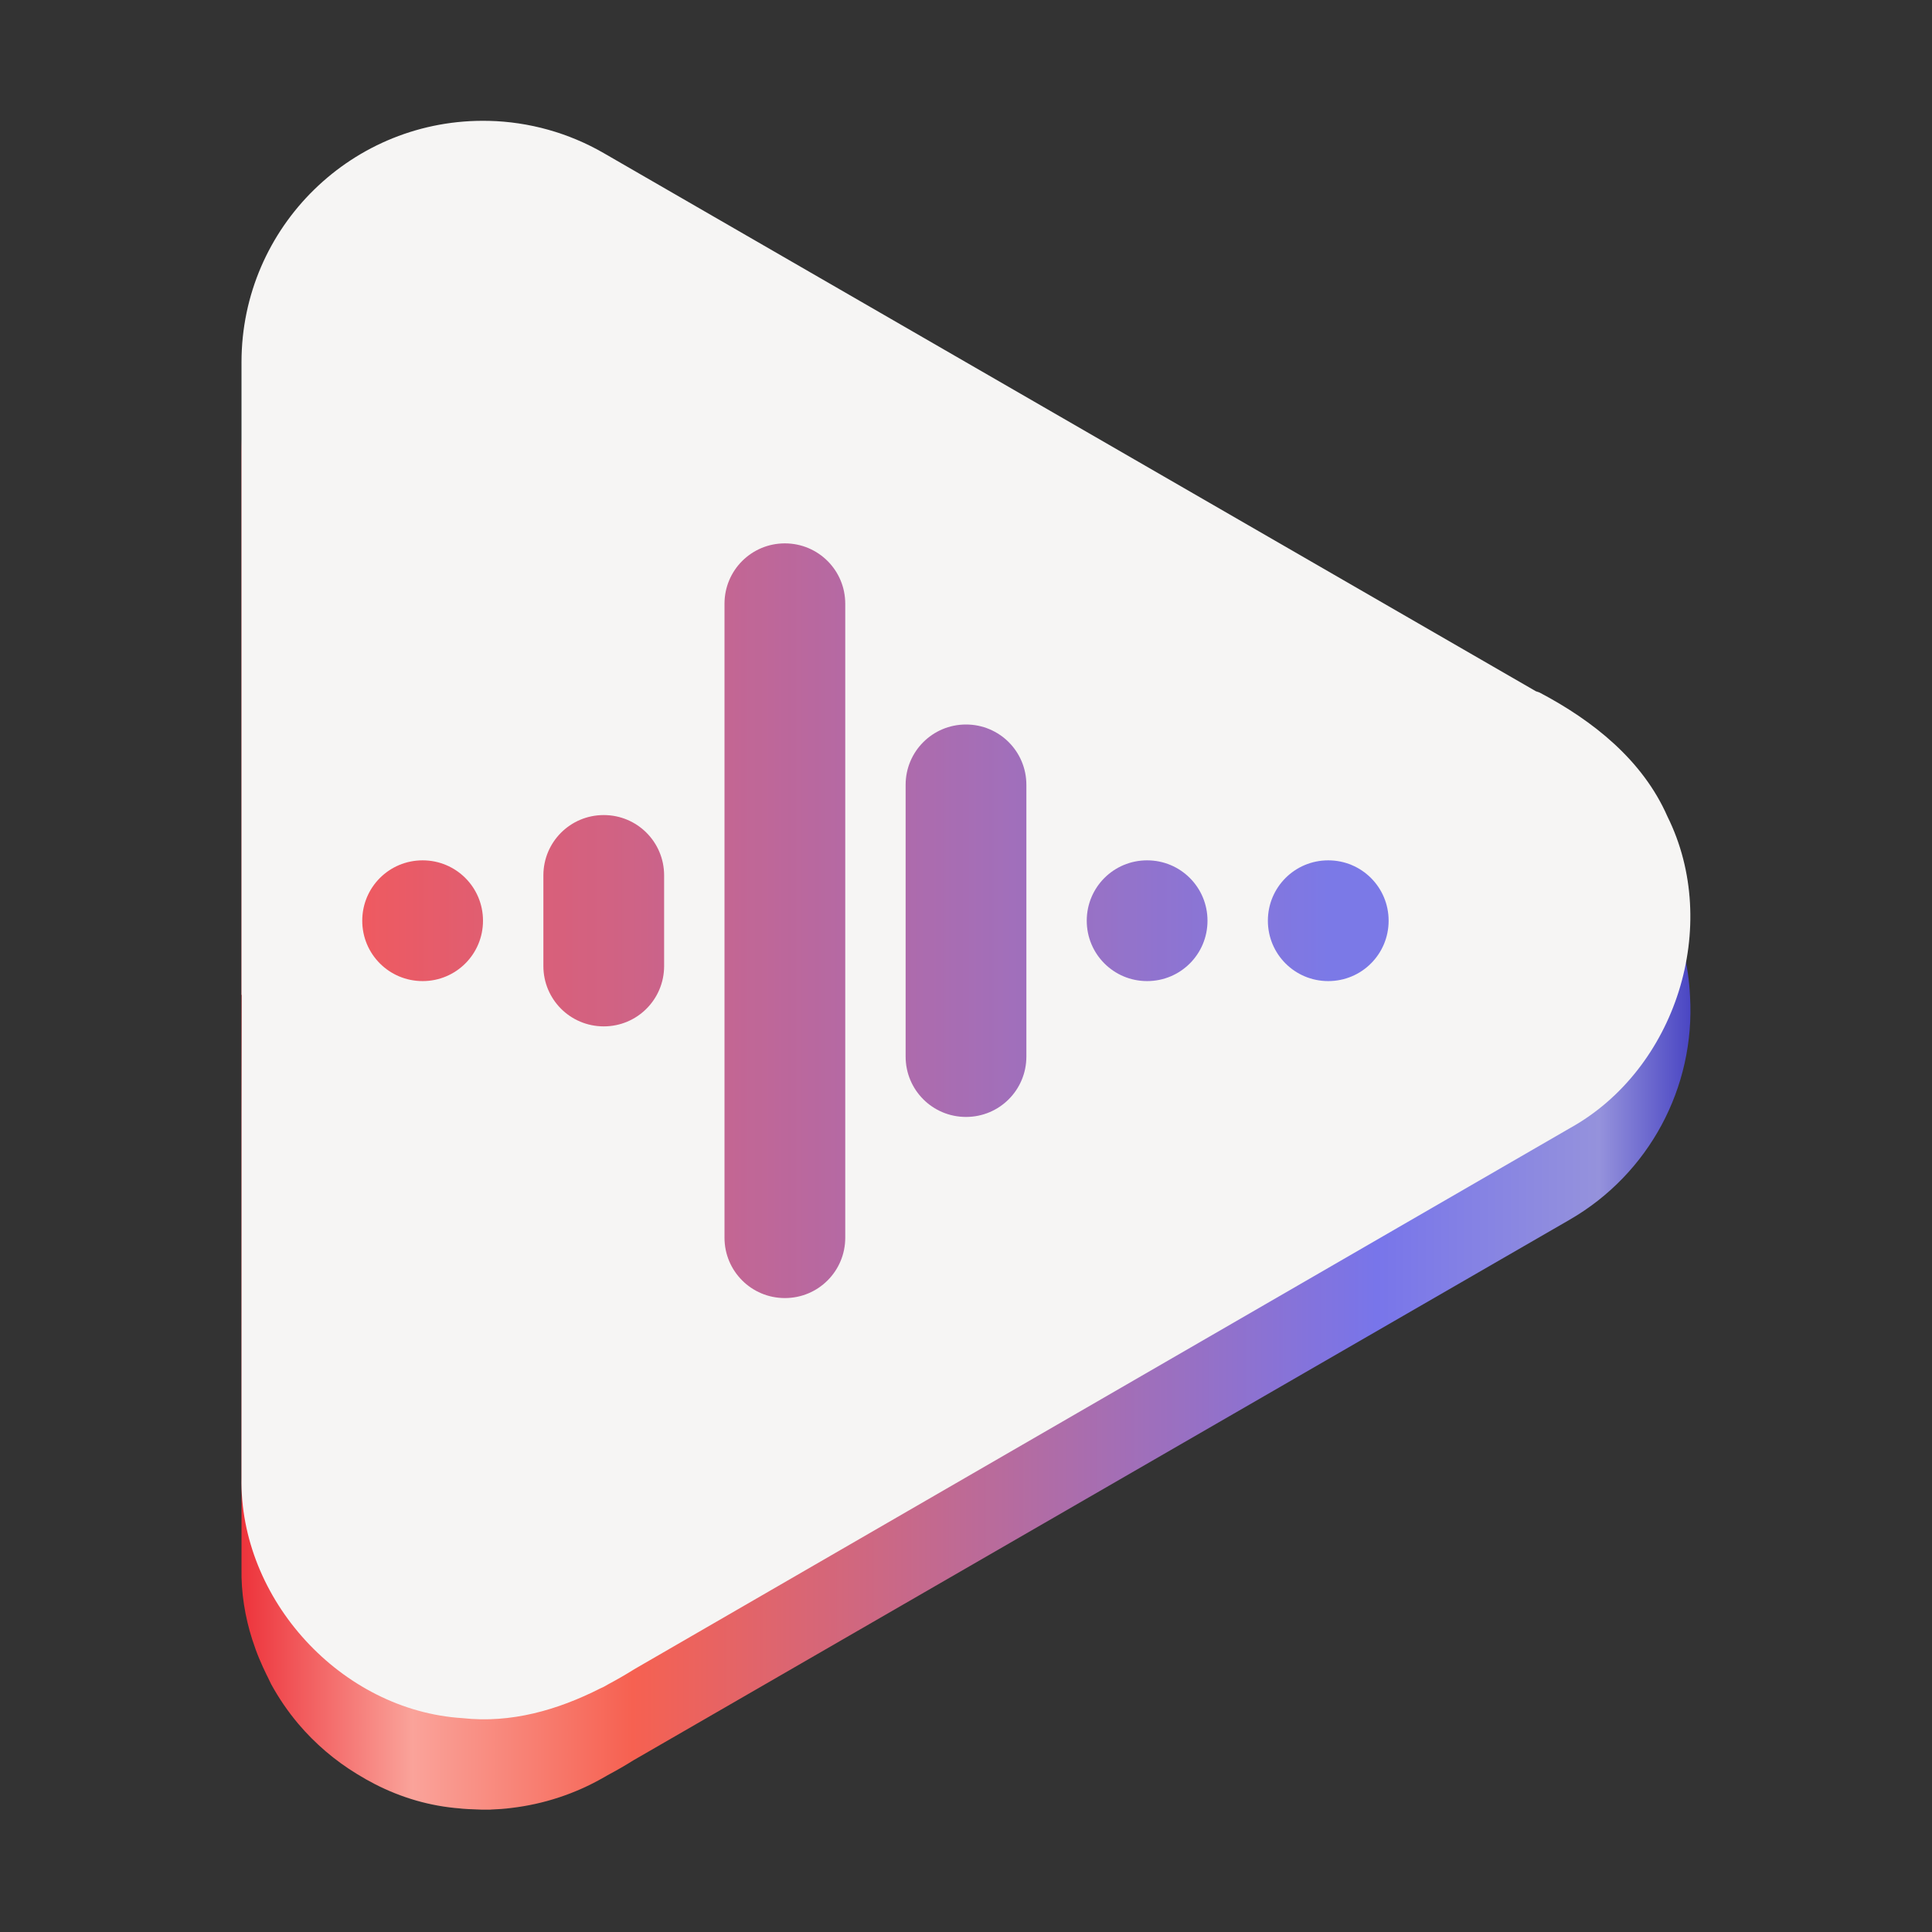
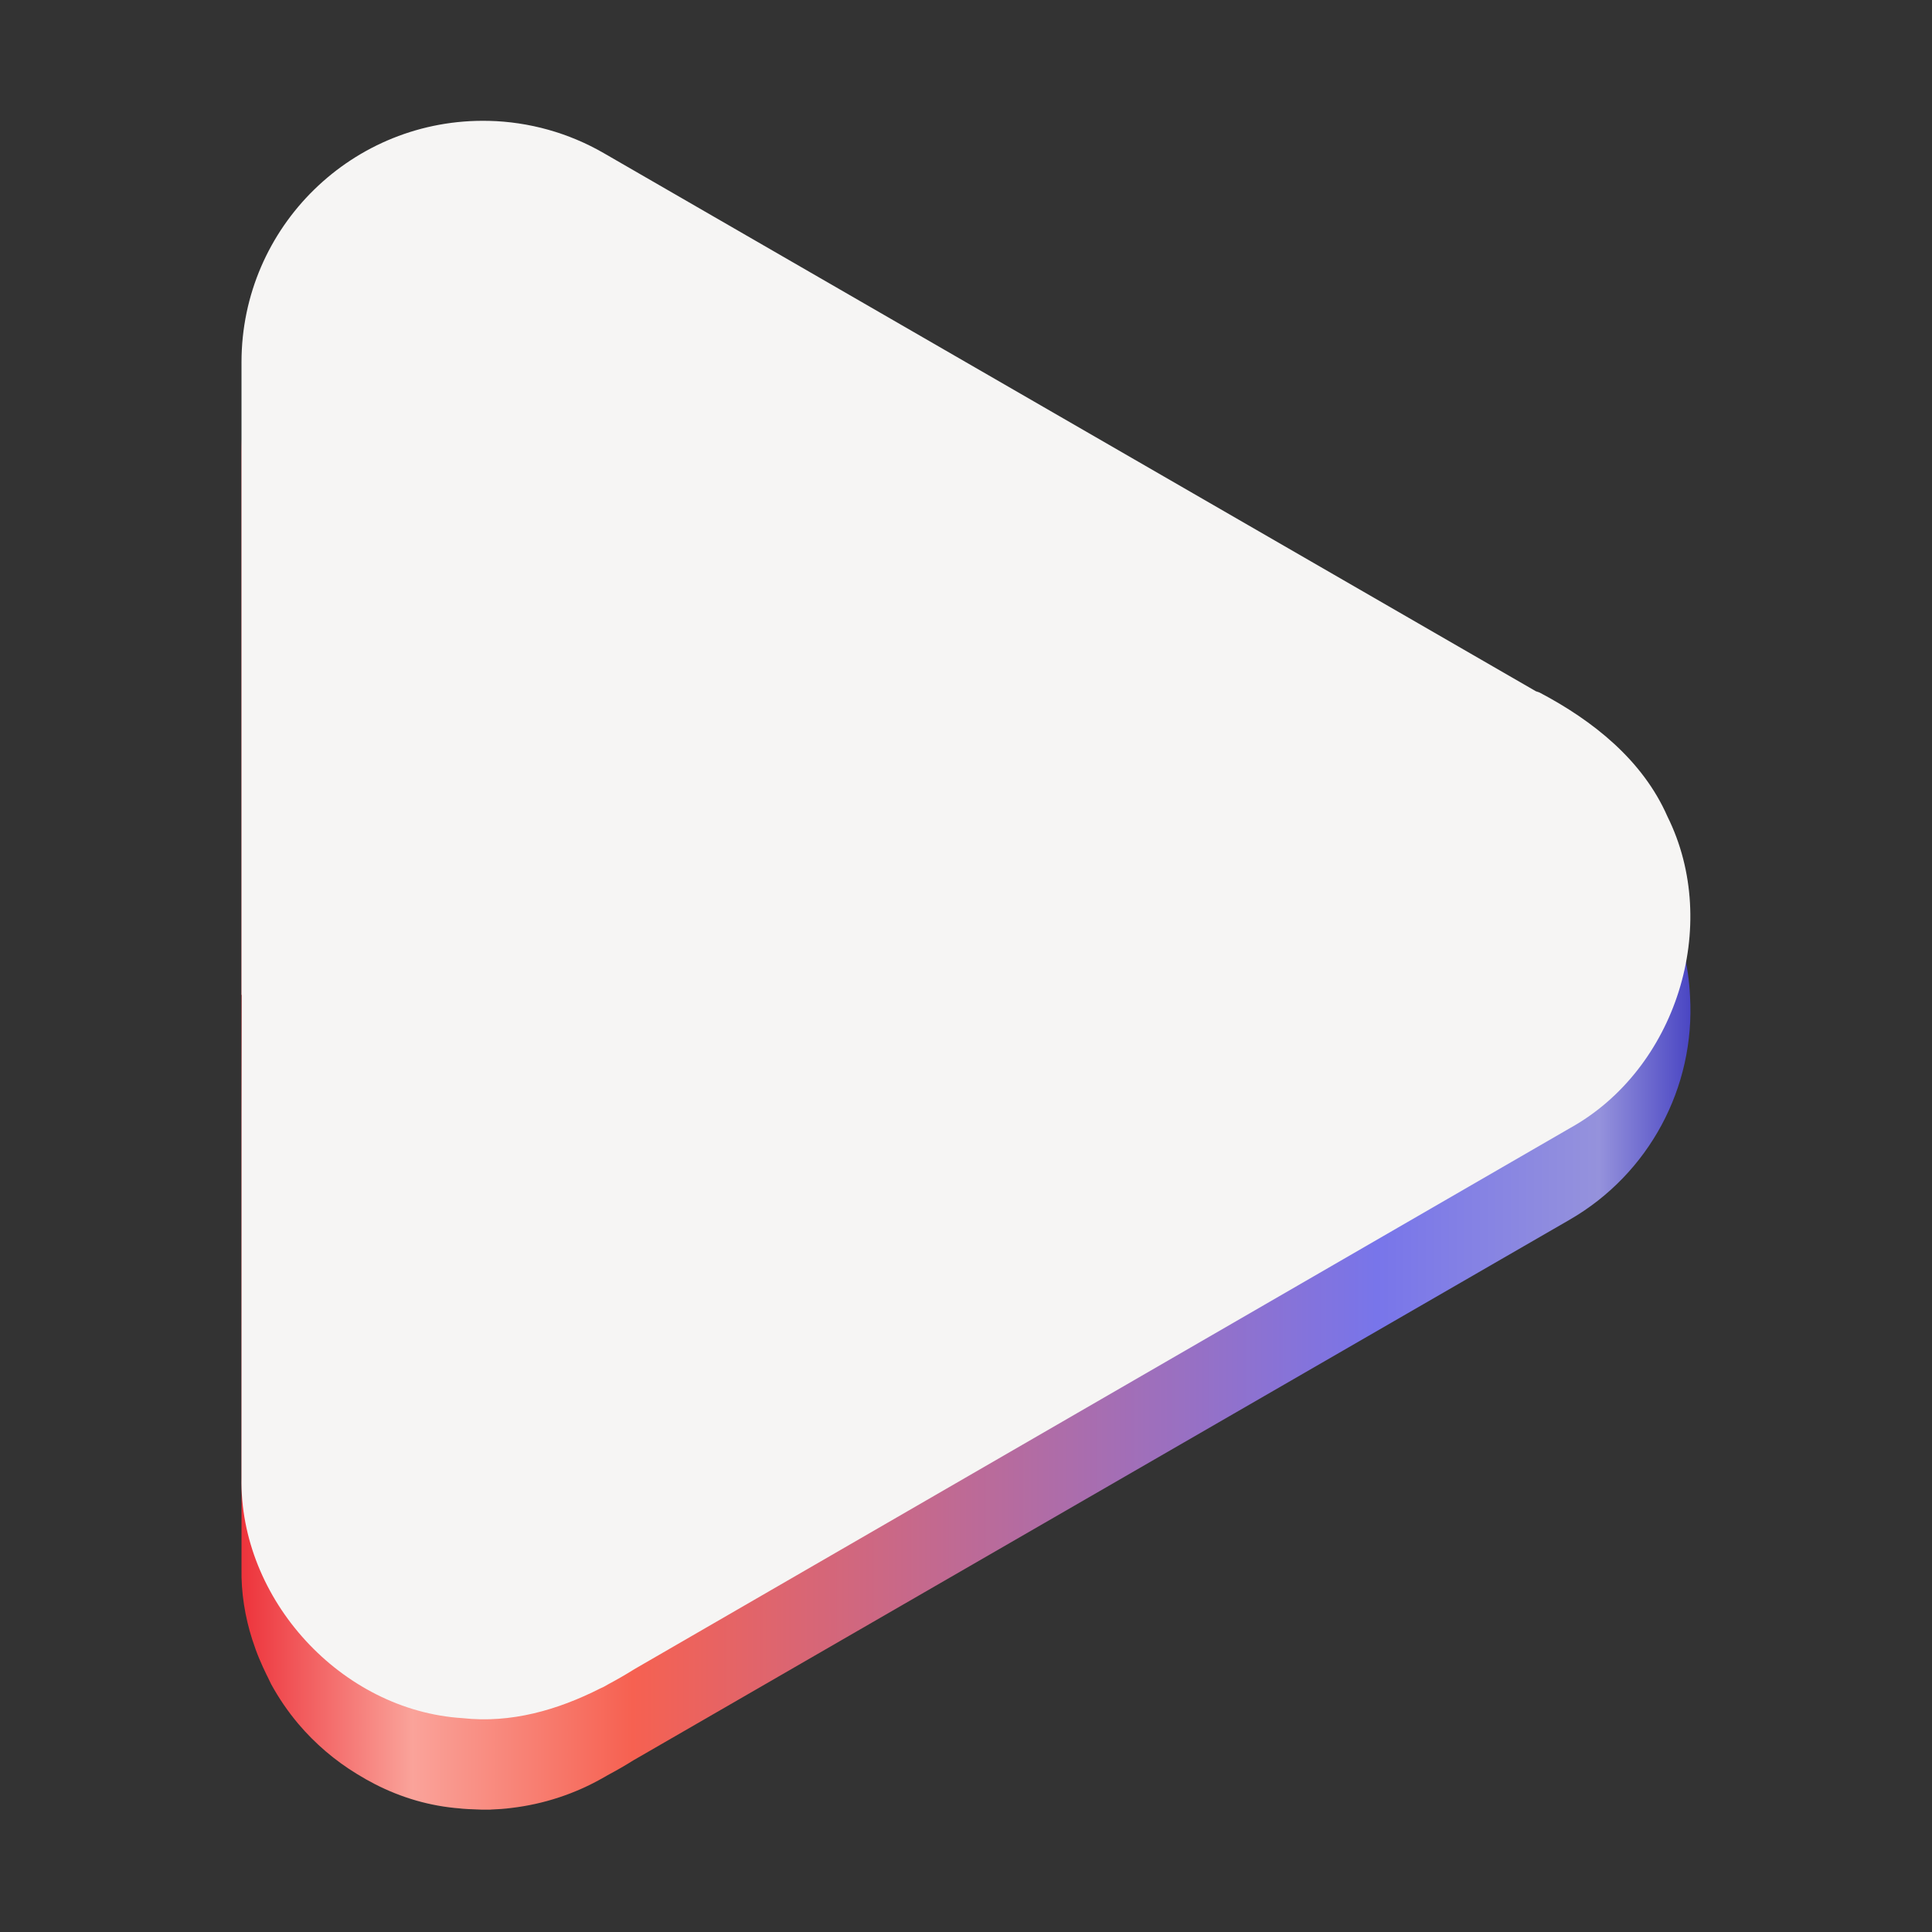
<svg xmlns="http://www.w3.org/2000/svg" height="128px" viewBox="0 0 128 128" width="128px">
  <rect x="0" y="0" width="128" height="128" fill="#333333" stroke="none" />
  <filter id="a" height="100%" width="100%" x="0%" y="0%">
    <feColorMatrix color-interpolation-filters="sRGB" values="0 0 0 0 1 0 0 0 0 1 0 0 0 0 1 0 0 0 1 0" />
  </filter>
  <linearGradient id="b" gradientUnits="userSpaceOnUse" x1="16" x2="112" y1="72" y2="72">
    <stop offset="0" stop-color="#ed333b" />
    <stop offset="0.118" stop-color="#faa39a" />
    <stop offset="0.27" stop-color="#f66151" />
    <stop offset="0.783" stop-color="#7875ea" />
    <stop offset="0.937" stop-color="#9592dc" />
    <stop offset="1" stop-color="#4a46c3" />
  </linearGradient>
  <mask id="c">
    <g filter="url(#a)">
      <rect fill-opacity="0.8" height="153.6" width="153.6" x="-12.8" y="-12.8" />
    </g>
  </mask>
  <linearGradient id="d" gradientUnits="userSpaceOnUse" x1="32" x2="96" y1="77" y2="77">
    <stop offset="0" stop-color="#ed333b" />
    <stop offset="1" stop-color="#5d5ae3" />
  </linearGradient>
  <clipPath id="e">
    <rect height="152" width="192" />
  </clipPath>
  <path d="m 32.375 14.008 c -4.305 -0.102 -8.473 1.539 -11.555 4.547 c -3.082 3.012 -4.82 7.137 -4.82 11.445 v 16.977 c 0 6.656 0.008 13.316 0 19.973 v 0.074 v 16.414 c 0.004 6.82 0.008 13.641 0 20.461 c -0.031 1.621 0.23 3.211 0.711 4.723 c 0.008 0.016 0.012 0.027 0.016 0.043 c 0.137 0.422 0.285 0.84 0.461 1.254 c 0.148 0.355 0.309 0.707 0.48 1.055 c 0.02 0.039 0.039 0.074 0.059 0.113 c 0.074 0.164 0.152 0.324 0.234 0.488 c 0.512 0.934 1.113 1.816 1.805 2.637 c 1.109 1.309 2.422 2.43 3.891 3.324 c 0.387 0.238 0.785 0.465 1.191 0.672 c 1.734 0.891 3.637 1.453 5.621 1.605 c 0.059 0.004 0.121 0.016 0.184 0.02 c 0.246 0.02 0.492 0.031 0.738 0.039 c 0.355 0.02 0.711 0.031 1.066 0.023 c 0.027 -0.004 0.051 -0.004 0.078 -0.008 c 0.449 -0.016 0.898 -0.047 1.344 -0.105 c 2.156 -0.254 4.238 -0.941 6.121 -2.023 l 0.266 -0.152 c 0.59 -0.316 1.172 -0.648 1.734 -1.004 h 0.004 l 29.996 -17.32 l 32 -18.477 c 5.242 -3.027 8.324 -8.754 7.969 -14.801 c -0.094 -2.031 -0.574 -4.043 -1.496 -5.906 c -0.676 -1.539 -1.637 -2.875 -2.773 -4.059 c -0.051 -0.051 -0.102 -0.102 -0.148 -0.152 c -0.262 -0.262 -0.523 -0.52 -0.797 -0.766 c -0.227 -0.203 -0.457 -0.398 -0.691 -0.586 c -0.172 -0.141 -0.348 -0.277 -0.523 -0.414 c -0.152 -0.113 -0.305 -0.227 -0.461 -0.336 c -0.98 -0.707 -2.016 -1.34 -3.078 -1.902 c -0.082 -0.031 -0.164 -0.059 -0.246 -0.09 l -61.754 -35.648 c -2.32 -1.34 -4.941 -2.074 -7.625 -2.137 z m 0 0" fill="url(#b)" fill-rule="evenodd" />
  <path d="m 32.379 8.008 c -8.984 -0.211 -16.379 7.008 -16.379 15.992 v 41.898 c 0.004 0.012 0.008 0.02 0.016 0.031 c -0.023 10.656 -0.004 21.312 -0.016 31.969 c -0.148 8.055 6.602 15.43 14.648 15.934 c 3.203 0.355 6.305 -0.539 9.129 -1.973 c 0.074 -0.035 0.148 -0.062 0.223 -0.102 l 0.266 -0.152 c 0.59 -0.316 1.172 -0.648 1.734 -1 c 0 -0.004 0 -0.004 0.004 -0.004 l 61.996 -35.852 c 7.047 -3.895 10.059 -13.43 6.473 -20.652 c -1.641 -3.742 -4.938 -6.352 -8.473 -8.215 c -0.082 -0.031 -0.164 -0.059 -0.246 -0.086 l -61.754 -35.652 c -2.32 -1.34 -4.941 -2.074 -7.621 -2.137 z m 0 0" fill="#f6f5f4" fill-rule="evenodd" />
  <g mask="url(#c)">
    <g clip-path="url(#e)" transform="matrix(1 0 0 1 -8 -16)">
-       <path d="m 96 73 c 2.215 0 4 1.785 4 4 s -1.785 4 -4 4 s -4 -1.785 -4 -4 s 1.785 -4 4 -4 z m -60 0 c 2.215 0 4 1.785 4 4 s -1.785 4 -4 4 s -4 -1.785 -4 -4 s 1.785 -4 4 -4 z m 48 0 c 2.215 0 4 1.785 4 4 s -1.785 4 -4 4 s -4 -1.785 -4 -4 s 1.785 -4 4 -4 z m -12 -9 c 2.215 0 4 1.785 4 4 v 18 c 0 2.215 -1.785 4 -4 4 s -4 -1.785 -4 -4 v -18 c 0 -2.215 1.785 -4 4 -4 z m -12 -12 c 2.215 0 4 1.785 4 4 v 42 c 0 2.215 -1.785 4 -4 4 s -4 -1.785 -4 -4 v -42 c 0 -2.215 1.785 -4 4 -4 z m -12 18 c 2.215 0 4 1.785 4 4 v 6 c 0 2.215 -1.785 4 -4 4 s -4 -1.785 -4 -4 v -6 c 0 -2.215 1.785 -4 4 -4 z m 0 0" fill="url(#d)" />
-     </g>
+       </g>
  </g>
</svg>